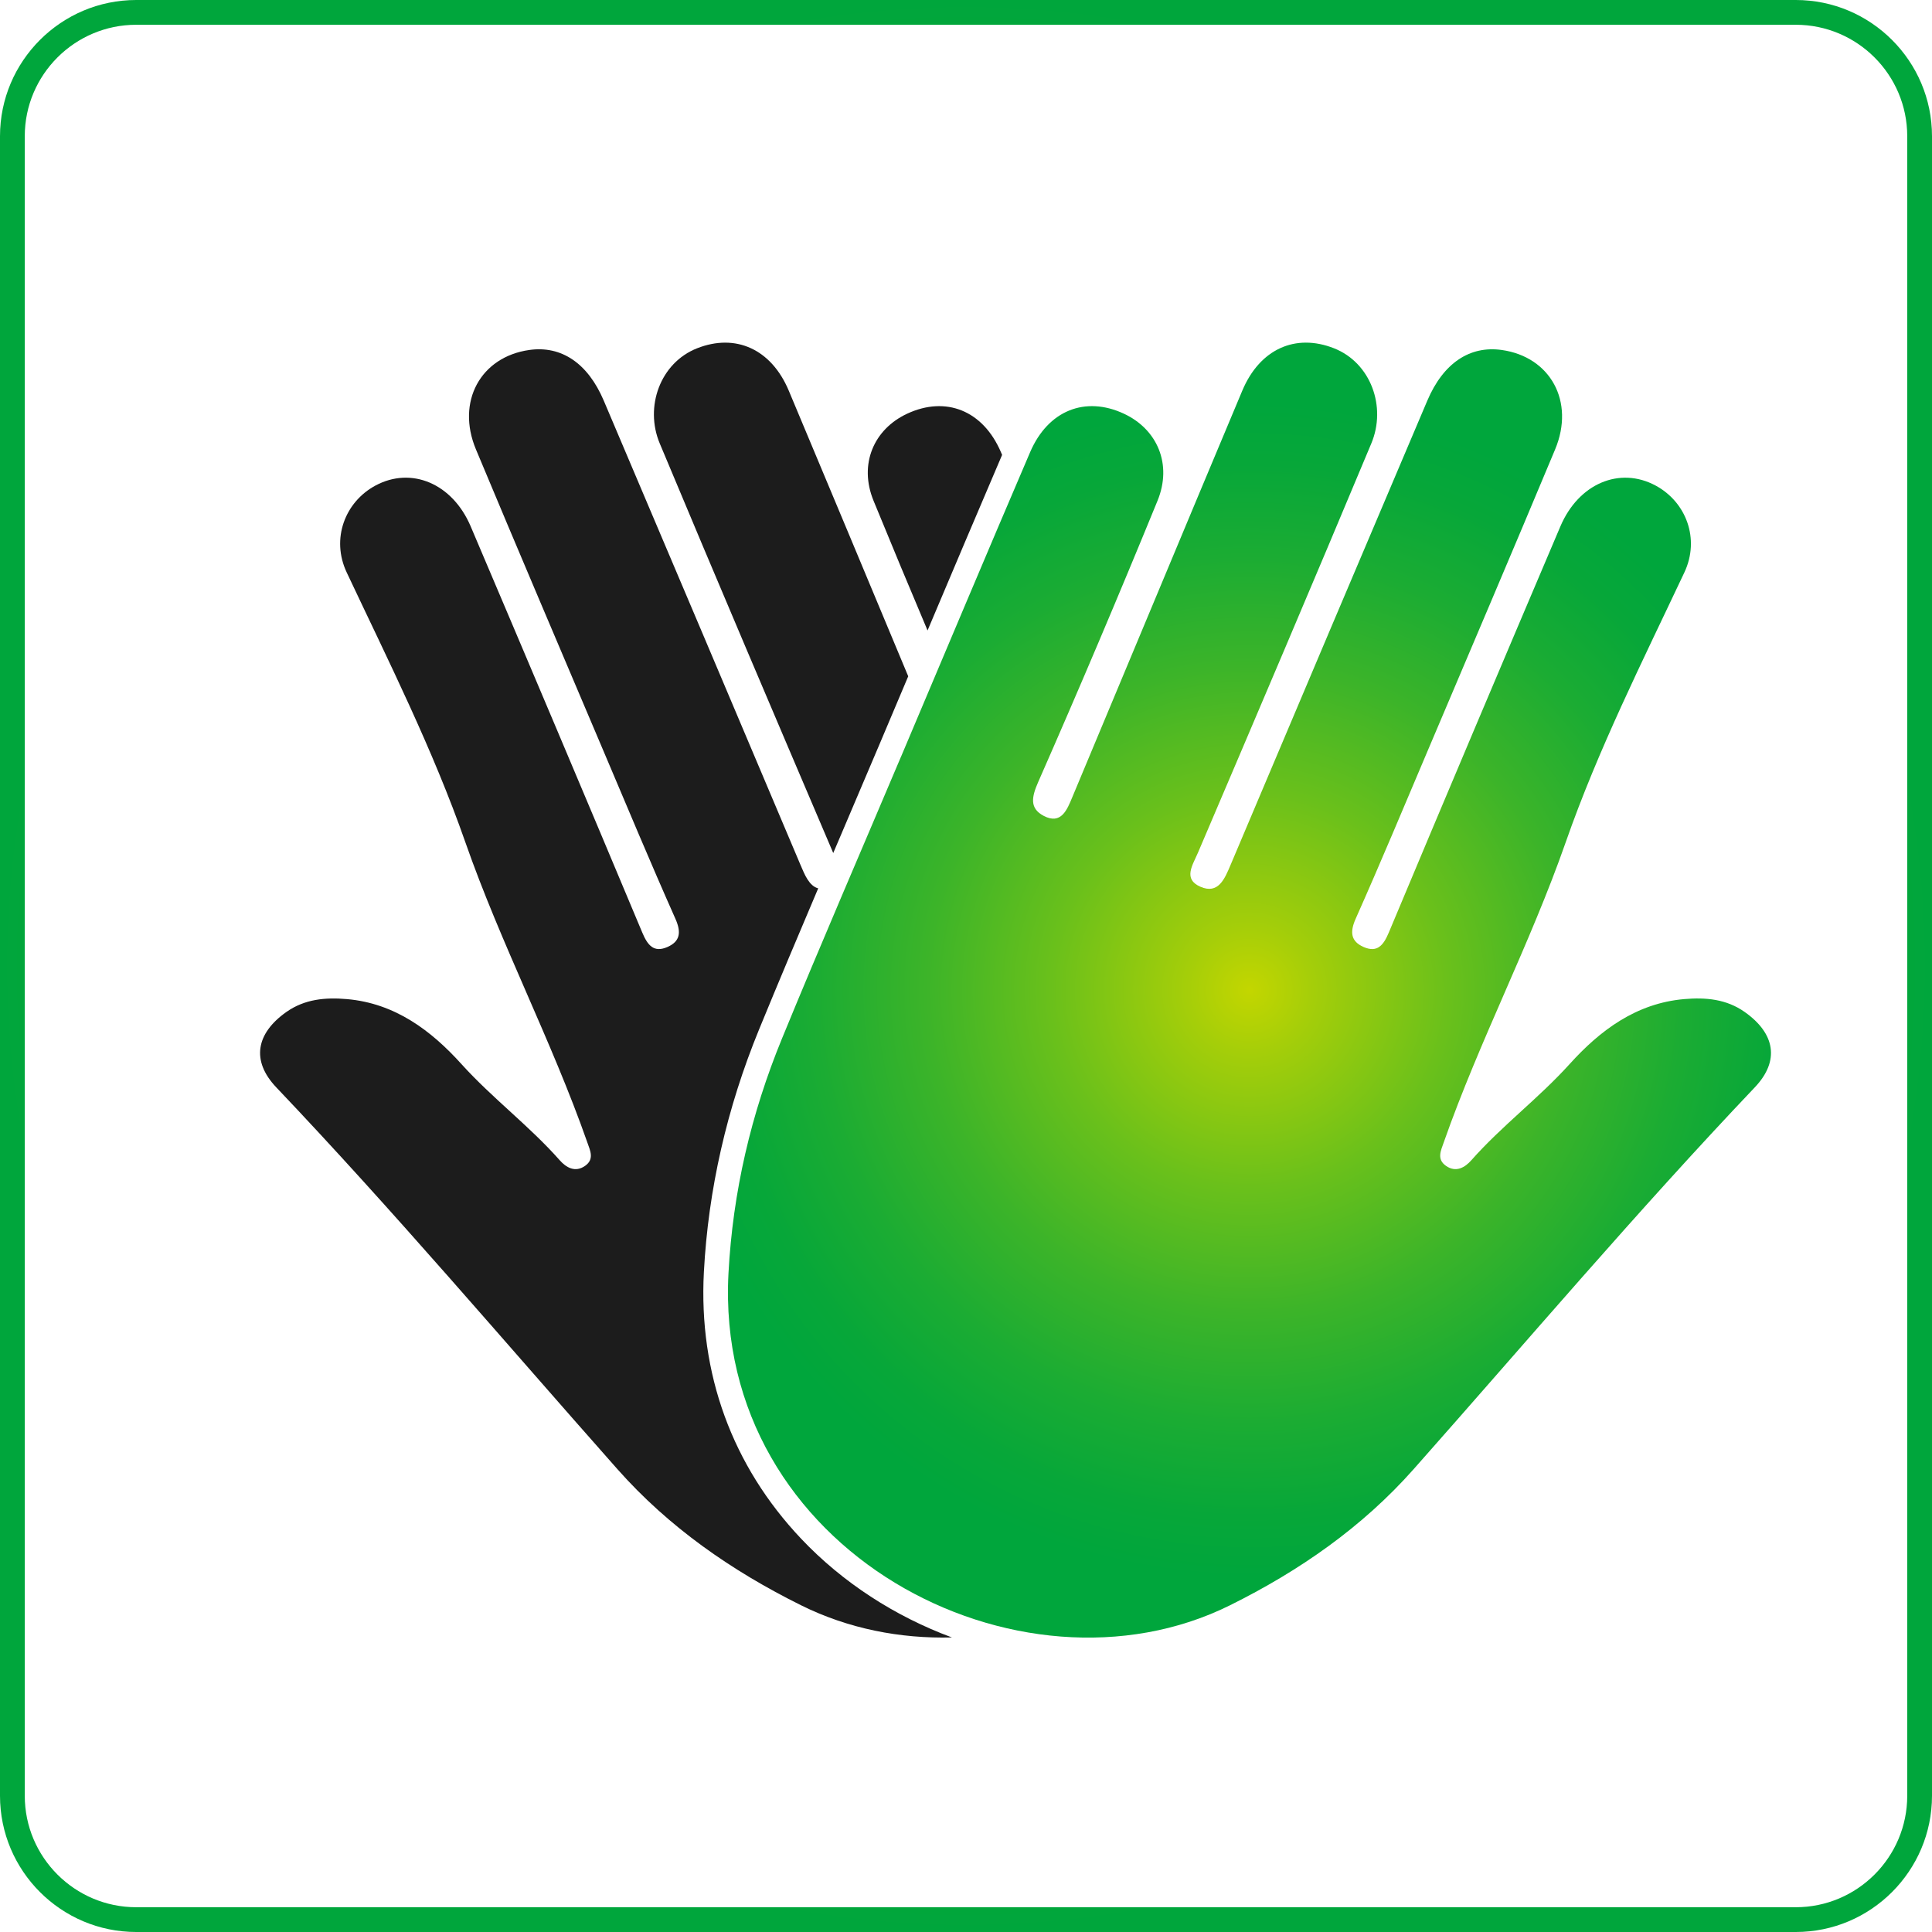
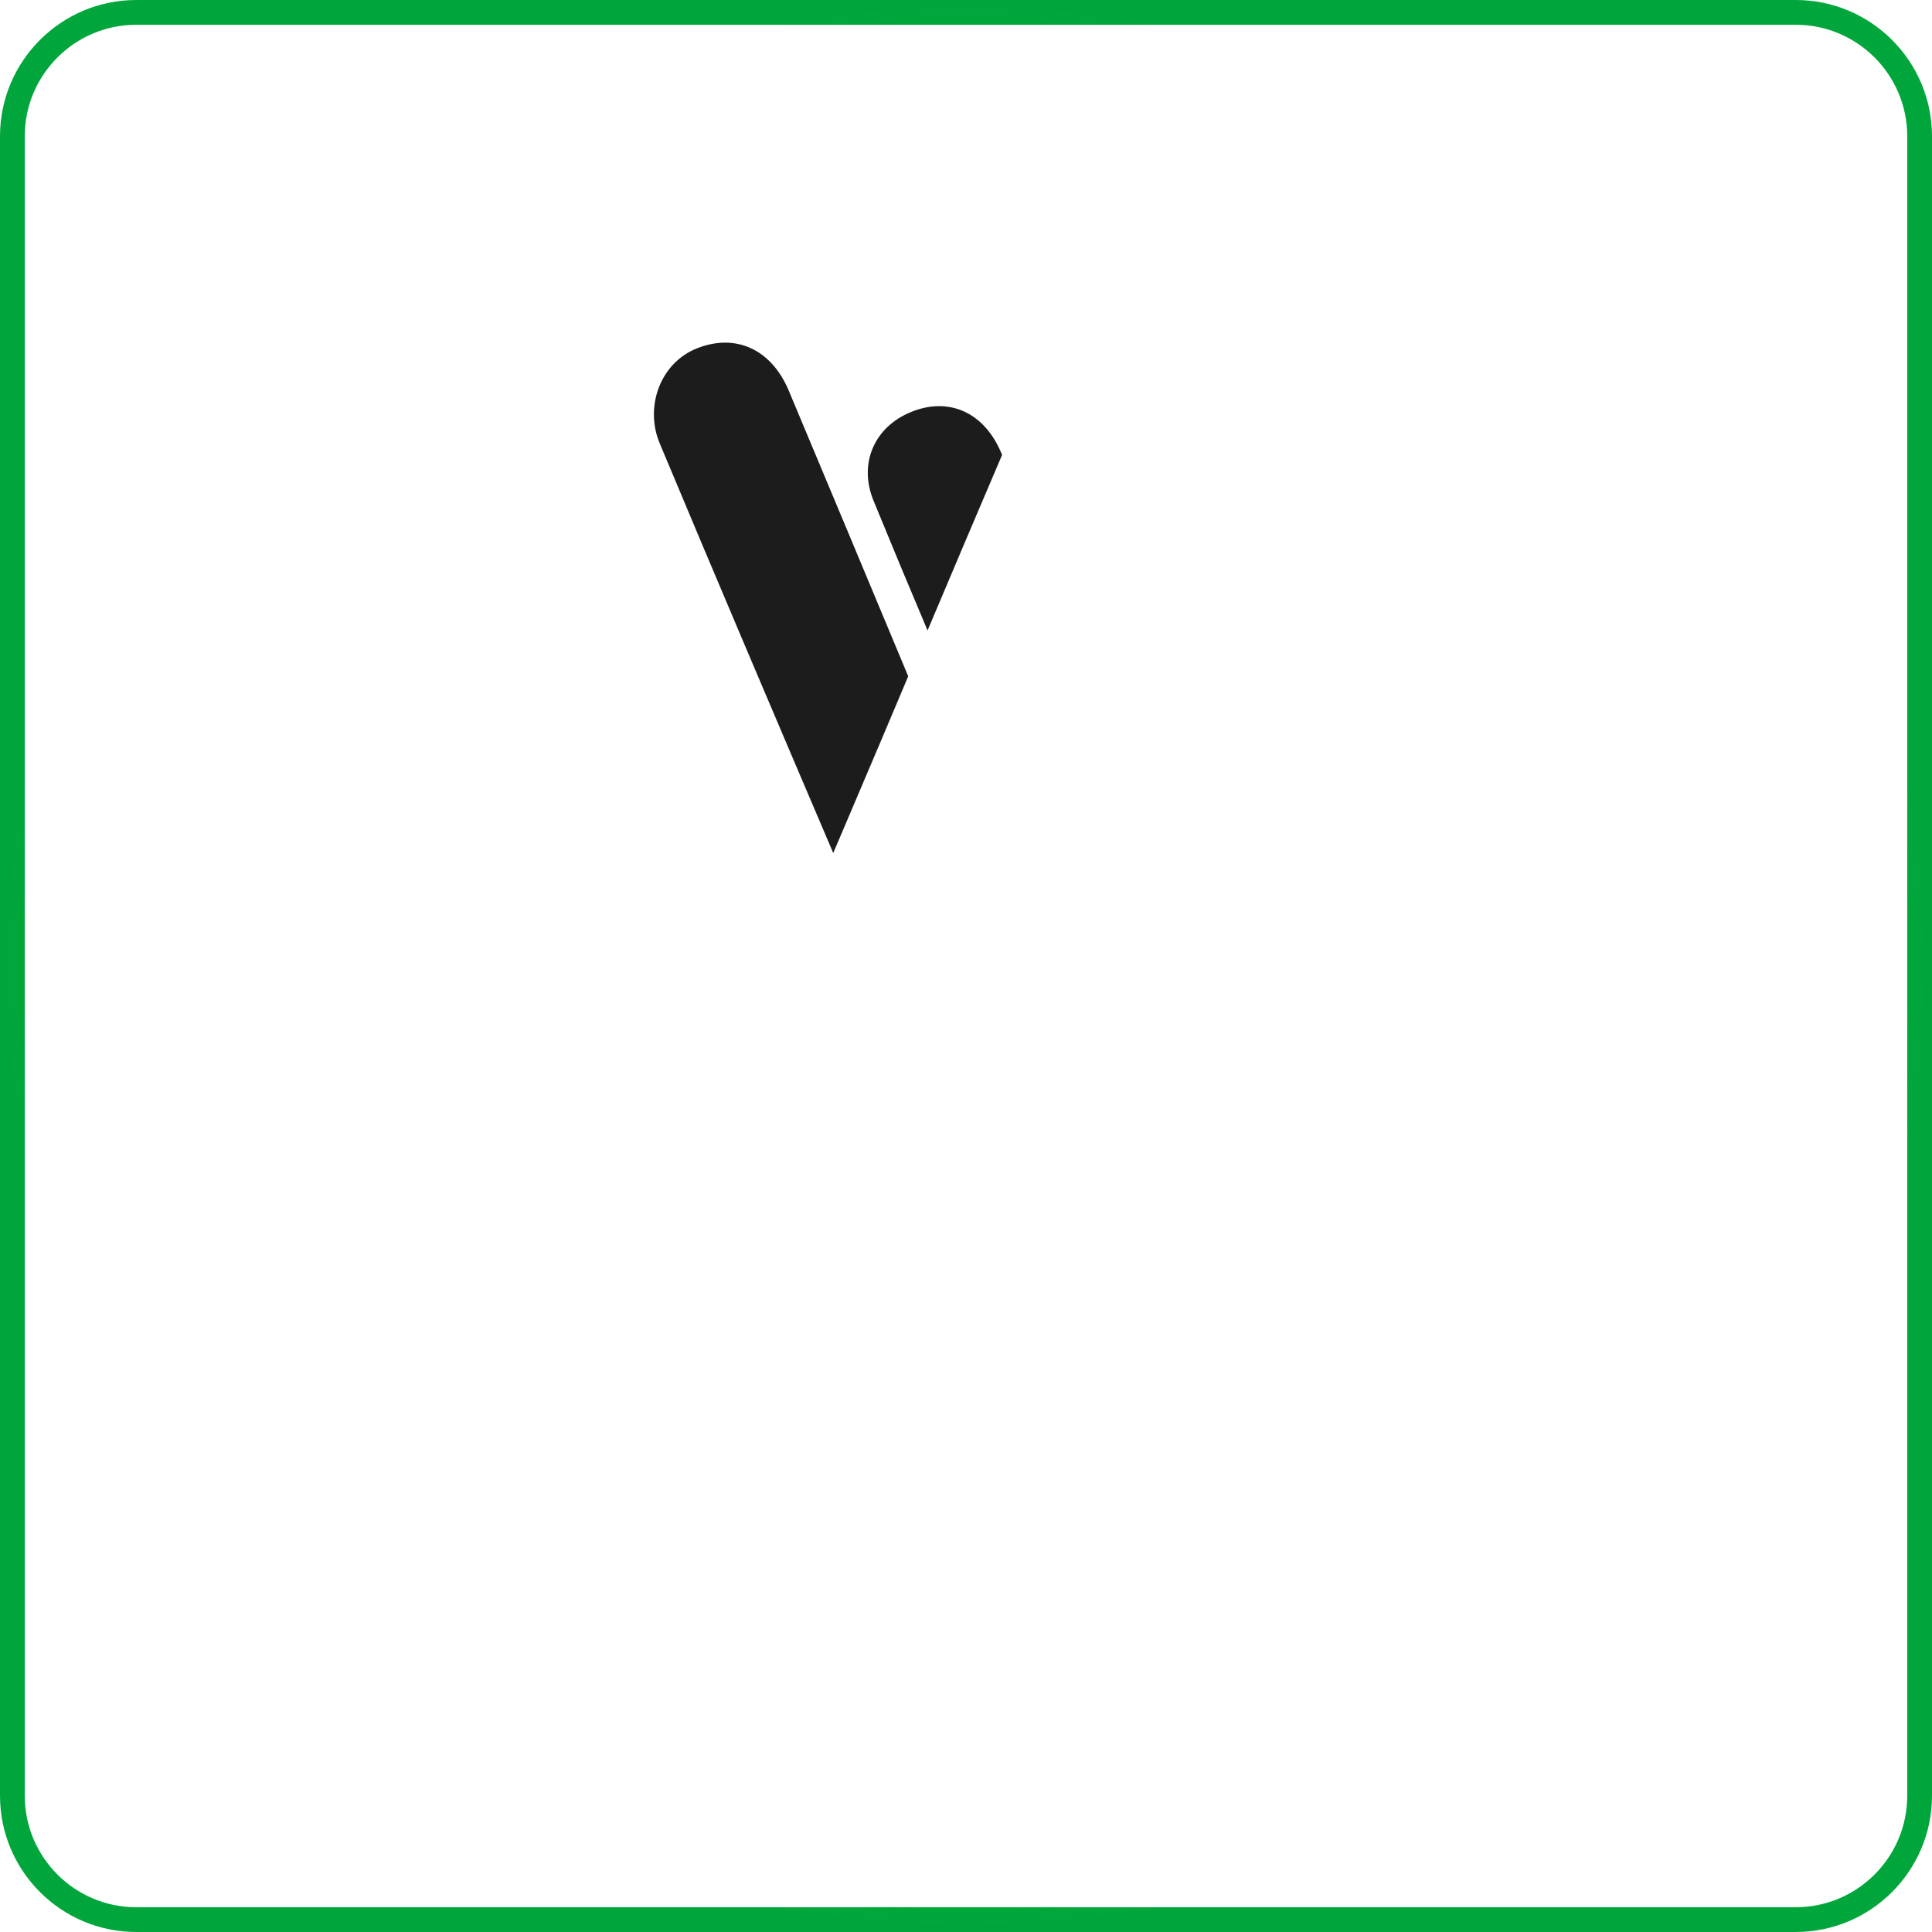
<svg xmlns="http://www.w3.org/2000/svg" xmlns:xlink="http://www.w3.org/1999/xlink" id="_レイヤー_1" data-name="レイヤー_1" width="156" height="156" version="1.1" viewBox="0 0 156 156">
  <defs>
    <style>
      .st0 {
        fill: url(#_新規グラデーションスウォッチ_16);
      }

      .st0, .st1 {
        fill-rule: evenodd;
      }

      .st2 {
        fill: url(#_新規グラデーションスウォッチ_15);
      }

      .st3, .st1 {
        fill: #1c1c1c;
      }

      .st4 {
        fill: url(#_新規グラデーションスウォッチ_1);
      }

      .st5 {
        fill: url(#_新規グラデーションスウォッチ_14);
      }

      .st6 {
        fill: url(#_新規グラデーションスウォッチ_11);
      }

      .st7 {
        fill: url(#_新規グラデーションスウォッチ_12);
      }

      .st8 {
        fill: url(#_新規グラデーションスウォッチ_13);
      }
    </style>
    <radialGradient id="_新規グラデーションスウォッチ_1" data-name="新規グラデーションスウォッチ 1" cx="-723" cy="78" fx="-723" fy="78" r="78" gradientUnits="userSpaceOnUse">
      <stop offset="0" stop-color="#c3d600" />
      <stop offset=".107" stop-color="#a5ce09" />
      <stop offset=".338" stop-color="#6ac01b" />
      <stop offset=".551" stop-color="#3cb429" />
      <stop offset=".739" stop-color="#1bac33" />
      <stop offset=".895" stop-color="#07a739" />
      <stop offset="1" stop-color="#00a63c" />
    </radialGradient>
    <radialGradient id="_新規グラデーションスウォッチ_11" data-name="新規グラデーションスウォッチ 1" cx="-318" fx="-318" xlink:href="#_新規グラデーションスウォッチ_1" />
    <radialGradient id="_新規グラデーションスウォッチ_12" data-name="新規グラデーションスウォッチ 1" cx="78" fx="78" xlink:href="#_新規グラデーションスウォッチ_1" />
    <radialGradient id="_新規グラデーションスウォッチ_13" data-name="新規グラデーションスウォッチ 1" cx="-723.605" cy="57.906" fx="-723.605" fy="57.906" r="57.108" xlink:href="#_新規グラデーションスウォッチ_1" />
    <radialGradient id="_新規グラデーションスウォッチ_14" data-name="新規グラデーションスウォッチ 1" cx="-280.015" cy="25.211" fx="-280.015" fy="25.211" r="15.97" xlink:href="#_新規グラデーションスウォッチ_1" />
    <radialGradient id="_新規グラデーションスウォッチ_15" data-name="新規グラデーションスウォッチ 1" cx="-297.064" cy="46.188" fx="-297.064" fy="46.188" r="27.075" xlink:href="#_新規グラデーションスウォッチ_1" />
    <radialGradient id="_新規グラデーションスウォッチ_16" data-name="新規グラデーションスウォッチ 1" cx="100.891" cy="79.948" fx="100.891" fy="79.948" r="47.469" xlink:href="#_新規グラデーションスウォッチ_1" />
  </defs>
-   <path class="st4" d="M-656,156h-134c-6.065,0-11-4.935-11-11V11c0-6.065,4.935-11,11-11h134c6.065,0,11,4.935,11,11v134c0,6.065-4.935,11-11,11ZM-790,2c-4.962,0-9,4.037-9,9v134c0,4.963,4.038,9,9,9h134c4.962,0,9-4.037,9-9V11c0-4.963-4.038-9-9-9h-134Z" />
+   <path class="st4" d="M-656,156h-134c-6.065,0-11-4.935-11-11V11c0-6.065,4.935-11,11-11h134c6.065,0,11,4.935,11,11v134c0,6.065-4.935,11-11,11M-790,2c-4.962,0-9,4.037-9,9v134c0,4.963,4.038,9,9,9h134c4.962,0,9-4.037,9-9V11c0-4.963-4.038-9-9-9h-134Z" />
  <path class="st6" d="M-251,156h-134c-6.065,0-11-4.935-11-11V11c0-6.065,4.935-11,11-11h134c6.065,0,11,4.935,11,11v134c0,6.065-4.935,11-11,11ZM-385,2c-4.962,0-9,4.037-9,9v134c0,4.963,4.038,9,9,9h134c4.963,0,9-4.037,9-9V11c0-4.963-4.037-9-9-9h-134Z" />
  <path class="st7" d="M145,156H11c-6.065,0-11-4.935-11-11V11C0,4.935,4.935,0,11,0h134c6.065,0,11,4.935,11,11v134c0,6.065-4.935,11-11,11ZM11,2C6.037,2,2,6.037,2,11v134c0,4.963,4.037,9,9,9h134c4.963,0,9-4.037,9-9V11c0-4.963-4.037-9-9-9H11Z" />
  <g>
-     <path class="st3" d="M-703.459,70.073c-14.806,14.862-16.888,20.389-20.146,20.389s-5.337-5.528-20.143-20.389c9.334,13.071,17.676,25.038,16.498,44.344-.571,9.45-1.805,19.485-9.639,28.583h26.568c-7.831-9.098-9.065-19.134-9.637-28.583-1.174-19.305,7.167-31.273,16.501-44.344Z" />
    <path class="st8" d="M-773.524,31.898c21.738,1.72,30.499,13.075,26.77,34.705-21.738-1.724-30.499-13.078-26.77-34.705ZM-723.606,79.785c24.099-22.091,24.099-43.584,0-65.682-24.095,22.098-24.095,43.591,0,65.682ZM-673.689,31.898c-21.736,1.72-30.495,13.075-26.768,34.705,21.738-1.724,30.497-13.078,26.768-34.705ZM-791.457,78.533c12.8,24.933,30.439,29.692,53.911,14.546-12.804-24.938-30.44-29.695-53.911-14.546ZM-709.662,93.078c23.466,15.15,41.111,10.387,53.908-14.546-23.466-15.15-41.109-10.392-53.908,14.546Z" />
  </g>
  <g>
    <path class="st5" d="M-263.333,27.585c-.006-.062-.012-.136-.019-.222-.011-.086-.021-.183-.034-.288-.024-.211-.052-.456-.091-.72-.044-.26-.092-.54-.138-.818-.059-.277-.122-.553-.181-.812-.023-.128-.062-.252-.093-.371-.031-.117-.063-.227-.092-.329-.054-.205-.1-.374-.142-.492-.038-.118-.058-.185-.058-.185,0,0-.121-.008-.326-.021-.208-.012-.503-.027-.853-.037-.349-.012-.768-.015-1.207-.006-.438.006-.902.024-1.362.054-.068.006-.137.01-.206.016-.041-.094-.08-.185-.116-.276-.057-.123-.11-.244-.162-.362-.104-.229-.212-.436-.304-.621-.041-.093-.091-.175-.136-.253-.042-.078-.083-.148-.118-.213-.073-.13-.13-.231-.169-.299-.042-.067-.063-.104-.063-.104,0,0-.09-.144-.247-.394-.074-.127-.18-.273-.296-.442-.058-.085-.121-.176-.188-.27-.067-.093-.144-.188-.218-.29-.131-.173-.278-.356-.433-.543.035-.059.072-.117.111-.174.243-.393.48-.797.693-1.181.208-.38.397-.743.555-1.061.156-.315.281-.584.371-.772.086-.19.135-.298.135-.298,0,0-.201-.199-.503-.494-.149-.151-.336-.313-.534-.489-.1-.088-.203-.179-.305-.27-.107-.088-.217-.176-.329-.266-.216-.178-.438-.356-.654-.508-.215-.154-.412-.305-.588-.422-.357-.233-.592-.387-.592-.387,0,0-.093.068-.263.19-.165.125-.401.304-.679.524-.558.438-1.267,1.036-1.939,1.684-.049.047-.099.096-.147.143-.216-.115-.425-.22-.622-.309-.457-.222-.855-.368-1.129-.481-.279-.098-.438-.153-.438-.153,0,0-.041-.015-.114-.04-.077-.024-.185-.068-.33-.106-.142-.042-.313-.092-.511-.151-.098-.03-.204-.053-.318-.081-.11-.026-.228-.054-.353-.083-.21-.049-.438-.095-.679-.137-.01-.068-.019-.137-.028-.204-.13-.925-.32-1.83-.484-2.519-.084-.342-.16-.63-.214-.831-.057-.198-.09-.311-.09-.311,0,0-.278-.023-.699-.058-.055-.004-.11-.009-.166-.014-.058-.002-.117-.004-.177-.006-.121-.005-.25-.007-.383-.012-.131-.004-.268-.008-.407-.011-.139,0-.279.003-.423.006-.564.002-1.129.051-1.554.086-.421.049-.7.081-.7.081,0,0-.028.117-.078.317-.05.198-.114.49-.187.836-.072.346-.147.75-.218,1.181-.035.216-.068.437-.1.662-.029.23-.057.462-.081.693-.008.068-.016.137-.022.205-.24.053-.468.1-.675.161-.123.034-.24.066-.354.096-.054.016-.107.03-.16.046-.053.017-.102.032-.152.049-.199.063-.368.119-.508.164-.138.05-.248.094-.322.121-.073.028-.112.043-.112.043,0,0-.039.016-.114.044-.072.028-.183.067-.32.128-.134.058-.3.131-.487.213-.186.086-.394.193-.62.305-.117.055-.231.121-.349.187-.086.047-.174.096-.262.146-.051-.047-.101-.093-.153-.14-.349-.312-.7-.607-1.042-.881-.341-.275-.667-.525-.952-.735-.287-.211-.526-.378-.697-.495-.171-.116-.269-.183-.269-.183,0,0-.057.04-.16.111-.1.071-.249.166-.415.295-.168.128-.365.278-.576.438-.207.165-.42.349-.635.53-.424.372-.836.759-1.129,1.065-.147.151-.273.276-.356.367-.083.092-.129.145-.129.145,0,0,.052.106.145.291.004.01.009.021.014.033.328-.021.67-.034,1.014-.035.206-.004.411-.007.613-.01.203.005.402.011.595.015.193.007.378.013.556.019.088.004.173.008.257.011.082.005.161.011.239.017.614.05,1.022.083,1.022.083,0,0,.047.164.127.454.08.291.19.71.31,1.209.242,1.003.517,2.32.703,3.664.015.099.028.197.044.296.348.063.679.128.988.198.179.043.352.084.513.123.165.039.319.074.463.117.1.03.194.059.286.084.141-.141.291-.28.445-.415.075-.063.151-.125.226-.188.073-.065.155-.119.23-.179.151-.122.31-.224.461-.33.075-.056.154-.097.227-.146.077-.045.149-.096.223-.136.072-.041.145-.081.215-.12.067-.037.133-.078.202-.108.133-.063.251-.128.361-.176.106-.047.205-.09.281-.125.078-.035.142-.057.184-.072.044-.018.067-.026.067-.026,0,0,.091-.035.251-.096.082-.027.18-.058.295-.095.026-.009.056-.019.085-.029.031-.008.063-.016.095-.024.064-.018.134-.037.204-.055.14-.046.296-.068.457-.109.082-.021.168-.032.253-.048.087-.015.178-.03.266-.046.363-.043.75-.091,1.14-.089.196-.01.391.005.584.007.099,0,.191.018.287.021.094.01.188.012.281.026.365.045.706.101.994.168.072.018.141.033.205.049.065.014.128.027.185.046.116.034.214.063.299.087.08.021.142.049.187.063.042.016.066.023.066.023,0,0,.092.031.254.086.157.069.387.149.647.279.267.119.566.286.881.472.305.198.634.413.93.665.615.485,1.144,1.076,1.498,1.543.045.058.088.114.128.167.039.055.074.109.109.157.067.099.132.18.173.256.091.146.143.229.143.229,0,0,.013.021.036.061s.057.098.099.174c.021.037.043.078.069.122.025.045.054.094.078.148.053.109.117.227.178.36.248.532.506,1.273.66,2.036.144.767.183,1.547.151,2.134-.021.292-.037.538-.065.71-.022.17-.035.268-.035.268,0,0-.017.096-.051.268-.026.169-.088.408-.157.694-.15.567-.429,1.297-.802,1.981-.122.212-.249.419-.382.615l.002.005c.132.268.289.569.444.902.074.17.151.346.233.527.055.13.114.263.171.4.097-.008.198-.016.299-.021.67-.045,1.345-.072,1.986-.081.635-.012,1.24-.008,1.749.007.512.016.94.039,1.242.058.302.018.472.029.472.029,0,0,.033.099.088.269.059.17.127.417.21.716.04.15.083.311.131.479.047.172.097.351.136.539.086.378.179.777.259,1.18.065.38.131.757.192,1.115.075.019.146.038.206.053.2.052.316.081.316.081,0,0,.042-.058.114-.157.074-.099.174-.245.289-.423.058-.089.12-.186.187-.286.065-.102.138-.207.205-.325.136-.227.279-.469.42-.715.132-.251.263-.502.386-.737.118-.237.221-.462.309-.654.044-.097.086-.184.121-.264.034-.08.062-.149.086-.206.045-.114.074-.18.074-.18,0,0-.088-.082-.238-.227-.151-.141-.365-.342-.629-.575-.526-.469-1.255-1.07-1.999-1.612-.055-.041-.111-.08-.168-.119.032-.098.058-.193.087-.287.036-.131.075-.258.11-.38.126-.491.222-.902.273-1.193.052-.29.083-.456.083-.456,0,0,.021-.166.062-.46.044-.292.076-.714.111-1.219.002-.127.006-.258.011-.395.002-.096.008-.197.008-.299.064-.021.132-.041.195-.063.875-.286,1.756-.63,2.402-.913.32-.143.587-.267.776-.356.186-.09.293-.141.293-.141,0,0-.005-.07-.012-.195Z" />
    <path class="st2" d="M-269.89,43.533c-.008-.081-.021-.167-.032-.259-.027-.244-.058-.495-.099-.758l-.199-1.175c-.071-.343-.147-.689-.225-1.02l-.029-.145c-.034-.145-.071-.288-.109-.429l-.152-.554c-.058-.204-.105-.388-.15-.531l-.03-.002c-.403-.024-.815-.043-1.217-.055-.31-.01-.656-.016-1.019-.016-.23,0-.466.002-.701.007-.653.011-1.31.038-1.954.08-.096.007-.194.015-.295.022l-.473.036-.182-.442c-.039-.096-.079-.19-.12-.283l-.271-.621c-.102-.216-.203-.417-.299-.611-.046-.095-.094-.185-.136-.272-.055-.113-.112-.217-.168-.316l-.423-.757-.45-.724c-.067-.113-.163-.248-.27-.403-.044-.065-.091-.133-.142-.204l-.262-.38c-.062-.085-.129-.171-.196-.26-.038-.047-.074-.097-.114-.147-.186-.246-.39-.503-.608-.767l-.306-.366.294-.466c.042-.063.08-.124.117-.187.348-.558.691-1.142.995-1.688.272-.495.54-1.005.792-1.518.181-.362.36-.735.532-1.107l.006-.012-.412-.405c-.157-.16-.359-.338-.571-.528l-.609-.537-.466-.378c-.302-.247-.615-.502-.916-.715-.099-.071-.188-.135-.277-.2-.203-.151-.395-.289-.565-.403l-.477-.314-.014.011c-.322.239-.65.491-.972.744-.56.443-1.667,1.343-2.769,2.409-.053.051-.104.102-.157.151l-.398.389-.421-.224c-.316-.168-.612-.313-.873-.434l-.014-.007c-.491-.238-.939-.418-1.3-.559-.103-.042-.202-.08-.289-.115l-.782-.275c-.032-.01-.069-.023-.111-.037-.094-.033-.199-.072-.327-.105l-.01-.003-.759-.22c-.104-.032-.228-.063-.361-.093l-.572-.137c-.284-.066-.607-.13-.952-.191l-.472-.084-.064-.473c-.013-.097-.025-.194-.039-.291-.199-1.428-.487-2.748-.693-3.605-.095-.396-.197-.796-.306-1.192l-.002-.009-.79-.063-.795-.027-.578-.016-.6.011c-.749.002-1.491.063-2.088.111l-.115.01-.561.067-.005.018c-.073.301-.171.736-.264,1.193-.117.559-.22,1.13-.312,1.69-.055.34-.101.651-.142.949-.042.325-.083.657-.119.987-.01.099-.019.197-.03.295l-.047.471-.635.14c-.275.06-.536.118-.767.185l-.013.005-.732.202-.939.307c-.123.042-.226.082-.317.118-.049.017-.093.036-.13.048l-.324.123c-.03.014-.064.026-.101.041-.096.035-.203.076-.326.133l-.011.005-.709.31c-.164.074-.354.168-.554.27-.105.051-.212.106-.324.161l-.009.003c-.112.053-.234.121-.364.194l-.898.501-.406-.37c-.055-.048-.107-.098-.162-.146-.445-.399-.931-.812-1.491-1.262-.441-.357-.901-.71-1.364-1.052-.405-.3-.742-.535-.989-.704l-.021-.014c-.009.006-.016.012-.025.017-.125.085-.265.183-.418.298l-.831.636c-.221.176-.445.364-.682.565-.073.063-.146.124-.22.186-.635.558-1.201,1.092-1.592,1.502-.067.067-.125.128-.181.184-.079.081-.151.155-.214.22l.011.025c.182.362.37.727.562,1.081.511.963,1.219,2.138,1.894,3.145.041.063.08.122.122.182l.313.459-.295.377c-.21.27-.409.535-.583.784l-.014.017c-.099.131-.186.268-.274.4l-.269.41c-.125.184-.23.36-.322.518l-.316.536c-.047.077-.068.119-.074.127l-.474.904c-.035.07-.07.144-.105.223-.019.044-.043.093-.064.139l-.3.65-.312.769c-.01.029-.025.064-.04.1-.02.052-.042.104-.062.158l-.2.577-.559-.02c-.072-.004-.145-.006-.22-.01-.637-.018-1.311-.021-1.956-.009-.33.007-.634.016-.907.028-.267.012-.54.029-.808.045-.405.027-.815.061-1.222.1l-.026.002c-.018.075-.04.164-.062.26-.022.088-.043.182-.068.282l-.113.477c-.034.155-.077.329-.107.502l-.214,1.172-.157,1.175c-.026.18-.041.36-.054.517l-.041.495c-.007.096-.013.193-.021.285-.008.095-.016.188-.021.265l.027.011c.373.162.751.319,1.126.468.253.1.506.2.756.294.253.098.541.198.854.307.619.215,1.245.416,1.865.596.067.02.137.038.204.059l.544.154.014.613c.002.055.005.111.01.167.003.04.006.076.008.116l.059.821.084.715c.006.048.012.098.018.146.01.087.021.169.03.245l.174,1.008c0,.008.008.055.029.139l.135.611c.039.179.082.378.146.592l.002.01.127.46c.042.155.085.312.138.469l.007.02c.091.292.195.603.312.926l.164.447-.435.341c-.058.044-.117.088-.177.136-.952.749-1.989,1.65-2.771,2.405-.295.281-.588.572-.874.861l-.016.015c.039.082.084.174.135.278.035.071.073.145.112.224.249.518.622,1.2,1.055,1.928.051.08.101.162.152.243.164.266.318.517.472.75l.593.859c.109.157.214.292.307.413.006.01.012.017.017.026l.022-.007c.288-.089.682-.206,1.16-.365.545-.182,1.092-.378,1.626-.581.669-.254,1.259-.497,1.805-.74.068-.03.134-.06.201-.089l.499-.227.7.756c.1.107.193.209.285.295l.007.005c.089.088.174.172.258.254.159.158.31.306.449.431l.582.519c.1.089.189.162.267.225.032.026.062.046.088.071l.267.215c.031.024.068.054.107.087.076.062.164.133.267.212l.861.622.582.383c.198.135.429.27.671.412l.561.329-.101.466c-.02.094-.041.192-.063.288-.067.323-.131.651-.191.977-.055.295-.104.604-.158.944-.088.562-.164,1.134-.229,1.704-.05.462-.093.904-.116,1.217l-.002.018.513.236.107.044c.552.233,1.24.517,1.945.749l.007.002.569.193,1.317.383.221.054.549.131.01-.014c.222-.339.443-.689.656-1.032.462-.751,1.142-1.919,1.773-3.212.044-.091.086-.18.13-.268l.207-.429.474.064c.347.05.673.086.97.114l.579.045c.136.013.265.023.376.025h.011l.787.022c.139.008.254.004.348.002.041,0,.08-.002.115-.003l.828-.016c.095-.006.2-.013.312-.021.385-.028.866-.057,1.407-.132l.015-.002c.289-.033.614-.083.964-.145l.472-.081.263.497c.029.062.063.123.096.186.722,1.358,1.495,2.557,1.891,3.147.227.341.461.682.696,1.014l.007.008.553-.151c.194-.054.42-.129.659-.203.104-.038.212-.072.318-.108.361-.113.736-.256,1.104-.396l.559-.217.742-.325c.262-.112.509-.22.709-.324l.007-.004.509-.253-.002-.016c-.047-.405-.104-.814-.163-1.213-.08-.567-.179-1.135-.286-1.692-.118-.612-.264-1.271-.423-1.911-.016-.071-.033-.136-.052-.206l-.136-.542.402-.253c.289-.181.564-.363.818-.542.052-.034.101-.069.15-.103.092-.064.183-.126.269-.187l.374-.285c.063-.05.129-.099.191-.148.151-.115.283-.214.381-.3l.012-.012.661-.559.619-.57c.081-.076.169-.156.25-.241.072-.075.146-.147.219-.223.153-.155.31-.314.475-.49l.448-.506c.067-.076.137-.153.202-.233l.311-.364.441.182c.09.038.181.074.274.112.599.239,1.215.467,1.831.677.586.202,1.151.383,1.637.523.39.113.787.223,1.18.326l.026.005c.085-.123.191-.281.307-.458l.316-.481c.079-.122.16-.248.234-.374l.083-.136c.171-.292.347-.591.522-.894l.554-1.056c.117-.237.222-.464.327-.687.038-.085.076-.165.114-.244l.177-.392.043-.108-.017-.02c-.295-.277-.597-.554-.9-.823-.844-.755-1.886-1.594-2.858-2.302-.08-.058-.161-.116-.238-.173l-.387-.278.142-.454c.03-.087.055-.173.077-.256.016-.051.032-.1.047-.15l.154-.537c.203-.782.324-1.31.382-1.667l.003-.013.118-.652.09-.663c.053-.359.104-.899.152-1.703l.02-.567c0-.044.002-.096.003-.151.002-.087.006-.175.006-.265l.002-.476.457-.145c.092-.033.183-.06.276-.092,1.144-.375,2.397-.85,3.433-1.306.373-.165.745-.335,1.111-.508l.021-.011-.01-.147-.048-.405ZM-283.353,47.359c-.026.369-.049.687-.09.936l-.055.417-.07.376c-.04.25-.115.562-.205.919l-.036.148c-.258.974-.705,2.08-1.228,3.032-.527.941-1.227,1.905-1.925,2.654-.083.09-.166.172-.242.251-.058.058-.111.113-.163.164-.071.082-.142.145-.196.193l-.41.375-.078.066-.283.239c-.085.076-.171.143-.258.207-.041.029-.083.062-.127.095l-.239.185c-.05.036-.103.072-.157.109-.033.022-.069.046-.103.071-.535.369-1.617,1.058-2.904,1.539-.55.221-1.098.373-1.659.522l-.023.005c-.635.144-1.096.227-1.49.272-.304.042-.572.062-.788.074-.094.008-.179.013-.253.02l-.054.004-.503.007c-.012,0-.027.001-.043.002-.04.002-.086.004-.137.004-.049,0-.095-.002-.142-.006l-.432-.012c-.098,0-.189-.009-.271-.017l-.349-.029c-.427-.035-.938-.109-1.522-.222-.102-.018-.195-.043-.28-.063-.046-.011-.092-.023-.137-.033l-.027-.006c-.041-.011-.086-.021-.129-.031-.092-.018-.197-.042-.31-.077-.084-.027-.17-.051-.256-.075-.185-.053-.377-.109-.573-.183-.543-.174-1.056-.41-1.511-.618l-.116-.056-.401-.213c-.099-.048-.207-.106-.316-.175-.07-.043-.14-.082-.208-.123-.132-.076-.268-.152-.4-.246l-.394-.26-.105-.077-.384-.282-.393-.315c-.011-.008-.022-.018-.036-.029-.049-.038-.125-.098-.211-.177l-.327-.292c-.086-.076-.167-.159-.248-.237-.058-.056-.116-.116-.182-.176-.079-.074-.148-.15-.21-.217-.017-.019-.036-.039-.054-.059l-.242-.26c-.065-.071-.12-.137-.173-.201-.028-.036-.057-.071-.089-.105l-.014-.021c-.027-.03-.054-.061-.082-.09-.058-.069-.125-.145-.191-.239-.046-.062-.096-.125-.144-.189-.122-.158-.248-.32-.366-.503-.021-.033-.049-.072-.076-.113-.055-.072-.115-.158-.173-.253l-.22-.359c-.735-1.204-1.156-2.38-1.346-2.982-.041-.118-.068-.225-.094-.321l-.072-.266c-.047-.149-.076-.283-.098-.39-.006-.03-.014-.056-.018-.083l-.063-.273c-.02-.079-.028-.129-.03-.149l-.101-.594c-.009-.052-.014-.104-.02-.159-.004-.029-.006-.061-.01-.094l-.06-.521-.005-.09c-.087-1.006-.043-2.199.12-3.27.178-1.076.503-2.222.9-3.155l.07-.178.179-.379c.014-.03.026-.06.04-.088.021-.051.044-.099.067-.145l.104-.197.179-.341c.006-.011.028-.058.073-.126l.143-.243c.014-.022.028-.046.043-.072.055-.096.123-.213.215-.342l.15-.231c.053-.081.113-.174.189-.273.365-.515,1.13-1.504,2.196-2.419l.325-.275c.086-.074.17-.135.243-.19.038-.028.076-.057.112-.086.165-.133.335-.25.499-.362.066-.045.132-.09.196-.135.09-.069.18-.121.256-.167.035-.021.07-.04.104-.063l.02-.012c.04-.025.079-.05.118-.075.068-.044.142-.09.222-.135l.314-.174c.024-.013.046-.026.07-.039.078-.046.168-.097.267-.142.08-.037.155-.075.227-.111.098-.051.203-.104.303-.148l.407-.177c.103-.051.194-.083.255-.106.015-.005.029-.01.042-.016l.108-.04.395-.15.634-.202.367-.102c.154-.048.308-.08.456-.112.079-.016.157-.033.238-.053.126-.032.247-.054.356-.07l.066-.011.416-.071.092-.012c.488-.058,1.042-.123,1.601-.123h.026c.072-.004.147-.006.229-.006.129,0,.253.005.374.01.089.004.178.007.266.008h.003c.117,0,.224.01.317.02.045.005.088.01.133.012h.026c.048.006.094.009.142.012.086.006.184.014.287.028.589.074,1.099.161,1.512.258l.344.081c.082.018.175.039.271.07l.408.119c.111.028.203.062.264.084.016.006.029.012.043.016l.109.038.415.145c.067.03.146.06.234.097.201.08.451.18.727.317.362.16.772.383,1.332.714l.021.014c.487.315.961.628,1.416,1.011,1.077.851,1.892,1.841,2.285,2.356.027.036.053.068.078.101.04.053.081.102.114.152l.014.018.156.229c.034.049.063.091.095.134.062.086.126.178.181.275l.271.437.25.445c.037.067.085.146.131.243.027.067.066.137.101.21.049.099.102.201.153.31.434.931.8,2.063,1.011,3.114.201,1.076.284,2.266.23,3.267l-.011.156Z" />
  </g>
-   <path class="st3" d="M-283.251,73.543c-5.087,3.939-11.377,6.095-17.829,6.095-16.084,0-29.171-13.106-29.171-29.217,0-6.444,2.145-12.733,6.056-17.819-.052-.003-.104-.005-.156-.009-.196-.009-.392-.02-.588-.034-.051.016-.106.026-.168.026h-.329l-.005-.012c-22.679.303-41.068,19.045-41.068,41.943,0,13.519,6.519,26.283,17.443,34.145l.504.333c2.764,1.645,3.088,6.648,3.019,7.801l-.012.427v13.929c0,2.473,1.358,4.708,3.541,5.835l14.178,7.294c.912.473,1.934.722,2.954.722,1.006,0,2.021-.242,2.934-.702l14.349-7.302c2.199-1.119,3.567-3.355,3.567-5.847v-13.863c0-6.826,3.86-9.371,4.52-9.754l-.002-.003,1.528-.987c9.117-7.784,14.447-19.046,14.729-31.029l-.04.03.024-1.077c.013-.31.018-.619.022-.925ZM-310.01,131.477l-.284.144-14.588,7.422-9.237-4.755,24.108-4.647v1.836ZM-310.01,126.818l-28.096,5.416-1.481-.761v-2.802l29.577-5.7v3.847ZM-309.998,117.309l-.007,2.841-29.582,5.7v-3.846l29.673-5.718-.084,1.023ZM-301.865,101.965l-.054.046-.064.027c-.044.022-4.537,2.215-6.764,8.041-.257.945-.489,1.941-.683,2.952l-.068.352-30.089,5.8v-2.175c-.147-2.343-.516-4.679-1.103-6.938-1.03-2.863-2.663-4.978-4.856-6.287l-.037-.022c-4.528-3.256-8.289-7.588-10.876-12.536-2.673-5.113-4.085-10.893-4.085-16.71,0-18.108,13.431-33.434,31.243-35.652l.061.485.51.2h-.002v.004l-.002.003c-1.356,3.462-2.044,7.118-2.044,10.867,0,16.402,13.32,29.747,29.697,29.747,3.82,0,7.543-.718,11.065-2.137l.196.492.033.086.336.038c-1.032,9.087-5.442,17.369-12.414,23.317Z" />
  <g>
    <path class="st1" d="M70.899,60.37c-1,2.364-2.006,4.725-3.013,7.086-.201.472-.404.947-.606,1.422-.005-.011-.01-.022-.014-.033-4.695-11.003-9.384-22.009-13.998-33.047-1.233-2.95.039-6.5,3.013-7.674,3.117-1.231,5.998.063,7.408,3.419,3.227,7.683,6.434,15.375,9.646,23.064-.811,1.921-1.622,3.843-2.435,5.763Z" />
-     <path class="st1" d="M23.124,81.712c1.48-1.044,3.156-1.189,4.887-1.039,3.878.337,6.791,2.525,9.252,5.25,2.491,2.758,5.475,4.981,7.931,7.761.513.581,1.244,1.027,2.058.447.75-.534.407-1.218.173-1.883-2.894-8.245-6.969-16.001-9.852-24.247-2.622-7.501-6.191-14.59-9.578-21.778-1.28-2.715-.139-5.694,2.324-7.018,2.895-1.556,6.213-.168,7.686,3.297,4.643,10.92,9.27,21.847,13.853,32.792.437,1.043.94,1.654,2.038,1.17,1.029-.453,1.123-1.192.639-2.279-2.017-4.534-3.927-9.115-5.865-13.684-3.422-8.069-6.864-16.129-10.241-24.216-1.611-3.857.379-7.47,4.309-8.026,2.586-.366,4.726,1.064,6.012,4.09,5.307,12.492,10.604,24.989,15.887,37.491.345.817.708,1.701,1.429,1.891-1.599,3.763-3.212,7.584-4.769,11.379-2.609,6.359-4.11,12.955-4.462,19.604-.434,8.196,2.283,15.644,7.859,21.537,3.345,3.535,7.572,6.263,12.17,7.966-4.193.109-8.374-.71-12.168-2.591-5.631-2.792-10.699-6.321-14.839-10.994-9.139-10.315-18.047-20.835-27.547-30.83-2.047-2.154-1.633-4.363.814-6.09Z" />
    <path class="st1" d="M74.896,50.909c-1.473-3.484-2.928-6.975-4.361-10.475-1.208-2.951.021-5.778,2.718-7.032,3.115-1.448,6.122-.266,7.57,3.112.031.072.062.145.092.217-2.019,4.718-4.04,9.492-6.02,14.178Z" />
  </g>
-   <path class="st0" d="M72.733,61.149c3.475-8.214,6.929-16.438,10.443-24.635,1.448-3.379,4.455-4.561,7.57-3.112,2.697,1.254,3.926,4.081,2.718,7.032-3.114,7.608-6.321,15.179-9.631,22.703-.54,1.228-.711,2.134.441,2.74,1.413.743,1.888-.499,2.307-1.502,4.582-10.942,9.135-21.896,13.729-32.833,1.41-3.356,4.291-4.65,7.408-3.419,2.974,1.174,4.246,4.725,3.013,7.674-4.614,11.037-9.303,22.044-13.998,33.047-.437,1.024-1.226,2.134.191,2.755,1.448.634,1.961-.628,2.438-1.759,5.283-12.502,10.58-24.999,15.887-37.491,1.286-3.026,3.426-4.456,6.012-4.09,3.93.556,5.919,4.168,4.309,8.026-3.377,8.087-6.819,16.147-10.241,24.216-1.938,4.569-3.848,9.151-5.865,13.684-.484,1.088-.39,1.826.639,2.279,1.098.484,1.601-.127,2.038-1.17,4.582-10.946,9.21-21.872,13.853-32.792,1.473-3.464,4.791-4.853,7.686-3.297,2.464,1.324,3.604,4.303,2.324,7.018-3.387,7.186-6.955,14.272-9.576,21.772-2.882,8.248-6.959,16.006-9.854,24.252-.233.665-.577,1.349.173,1.883.814.58,1.545.134,2.058-.447,2.456-2.78,5.44-5.003,7.931-7.761,2.461-2.725,5.374-4.913,9.252-5.25,1.731-.151,3.407-.005,4.887,1.039,2.447,1.726,2.861,3.936.814,6.09-9.499,9.995-18.408,20.515-27.547,30.83-4.14,4.673-9.208,8.202-14.839,10.994-16.96,8.409-41.672-4.346-40.482-26.805.35-6.596,1.829-12.89,4.315-18.95,3.121-7.606,6.392-15.149,9.594-22.721Z" />
</svg>